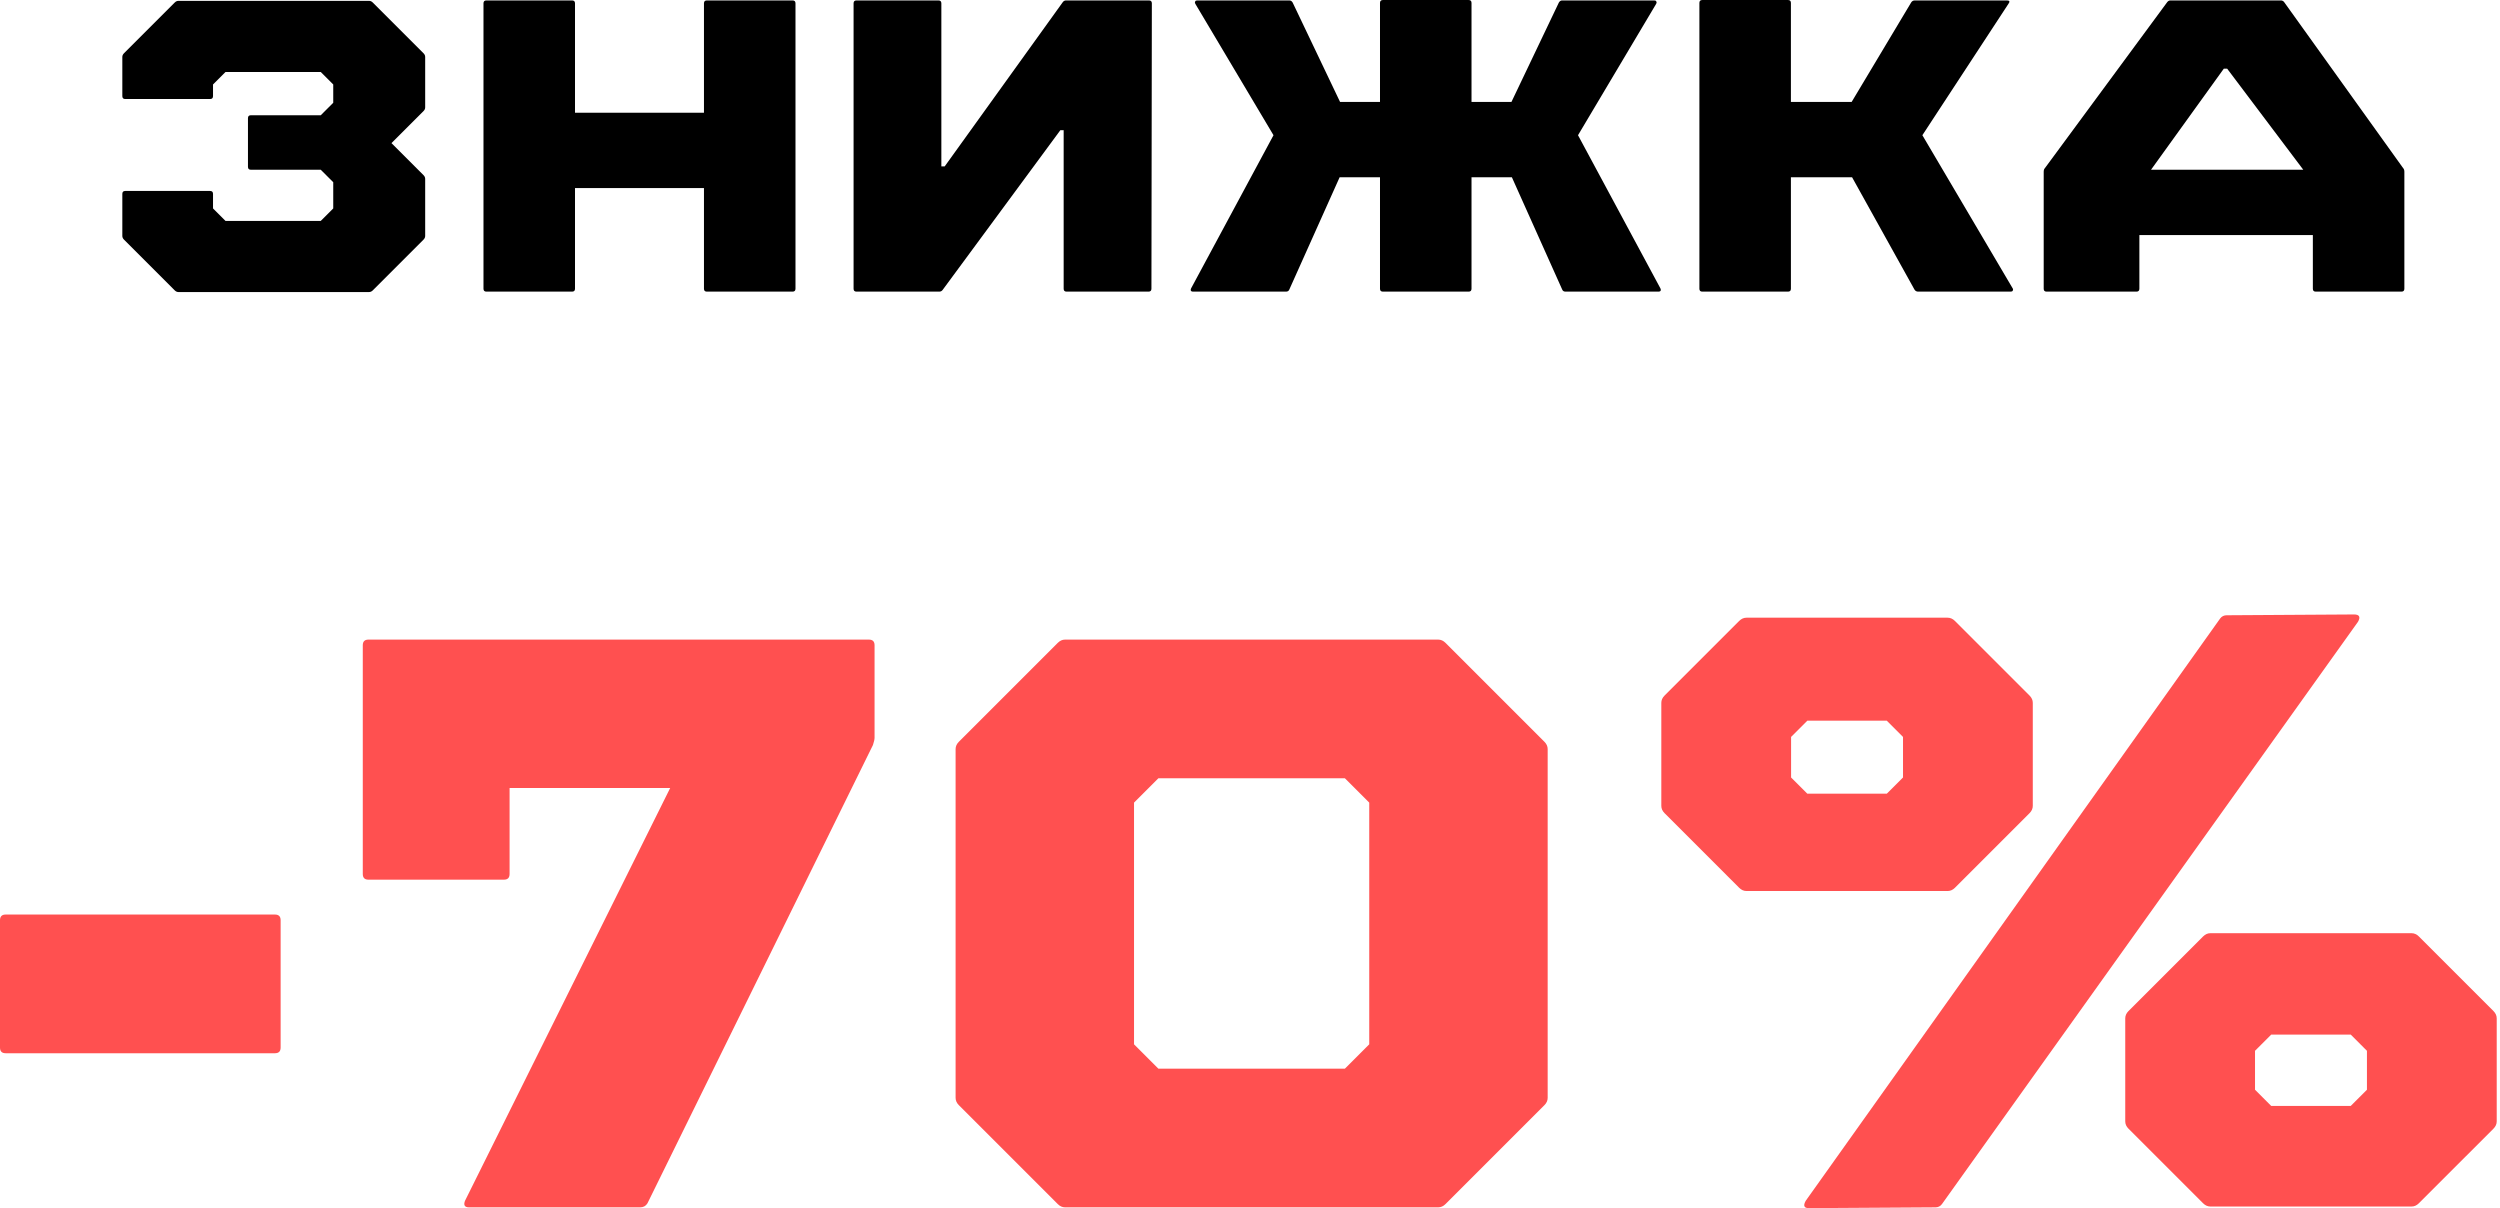
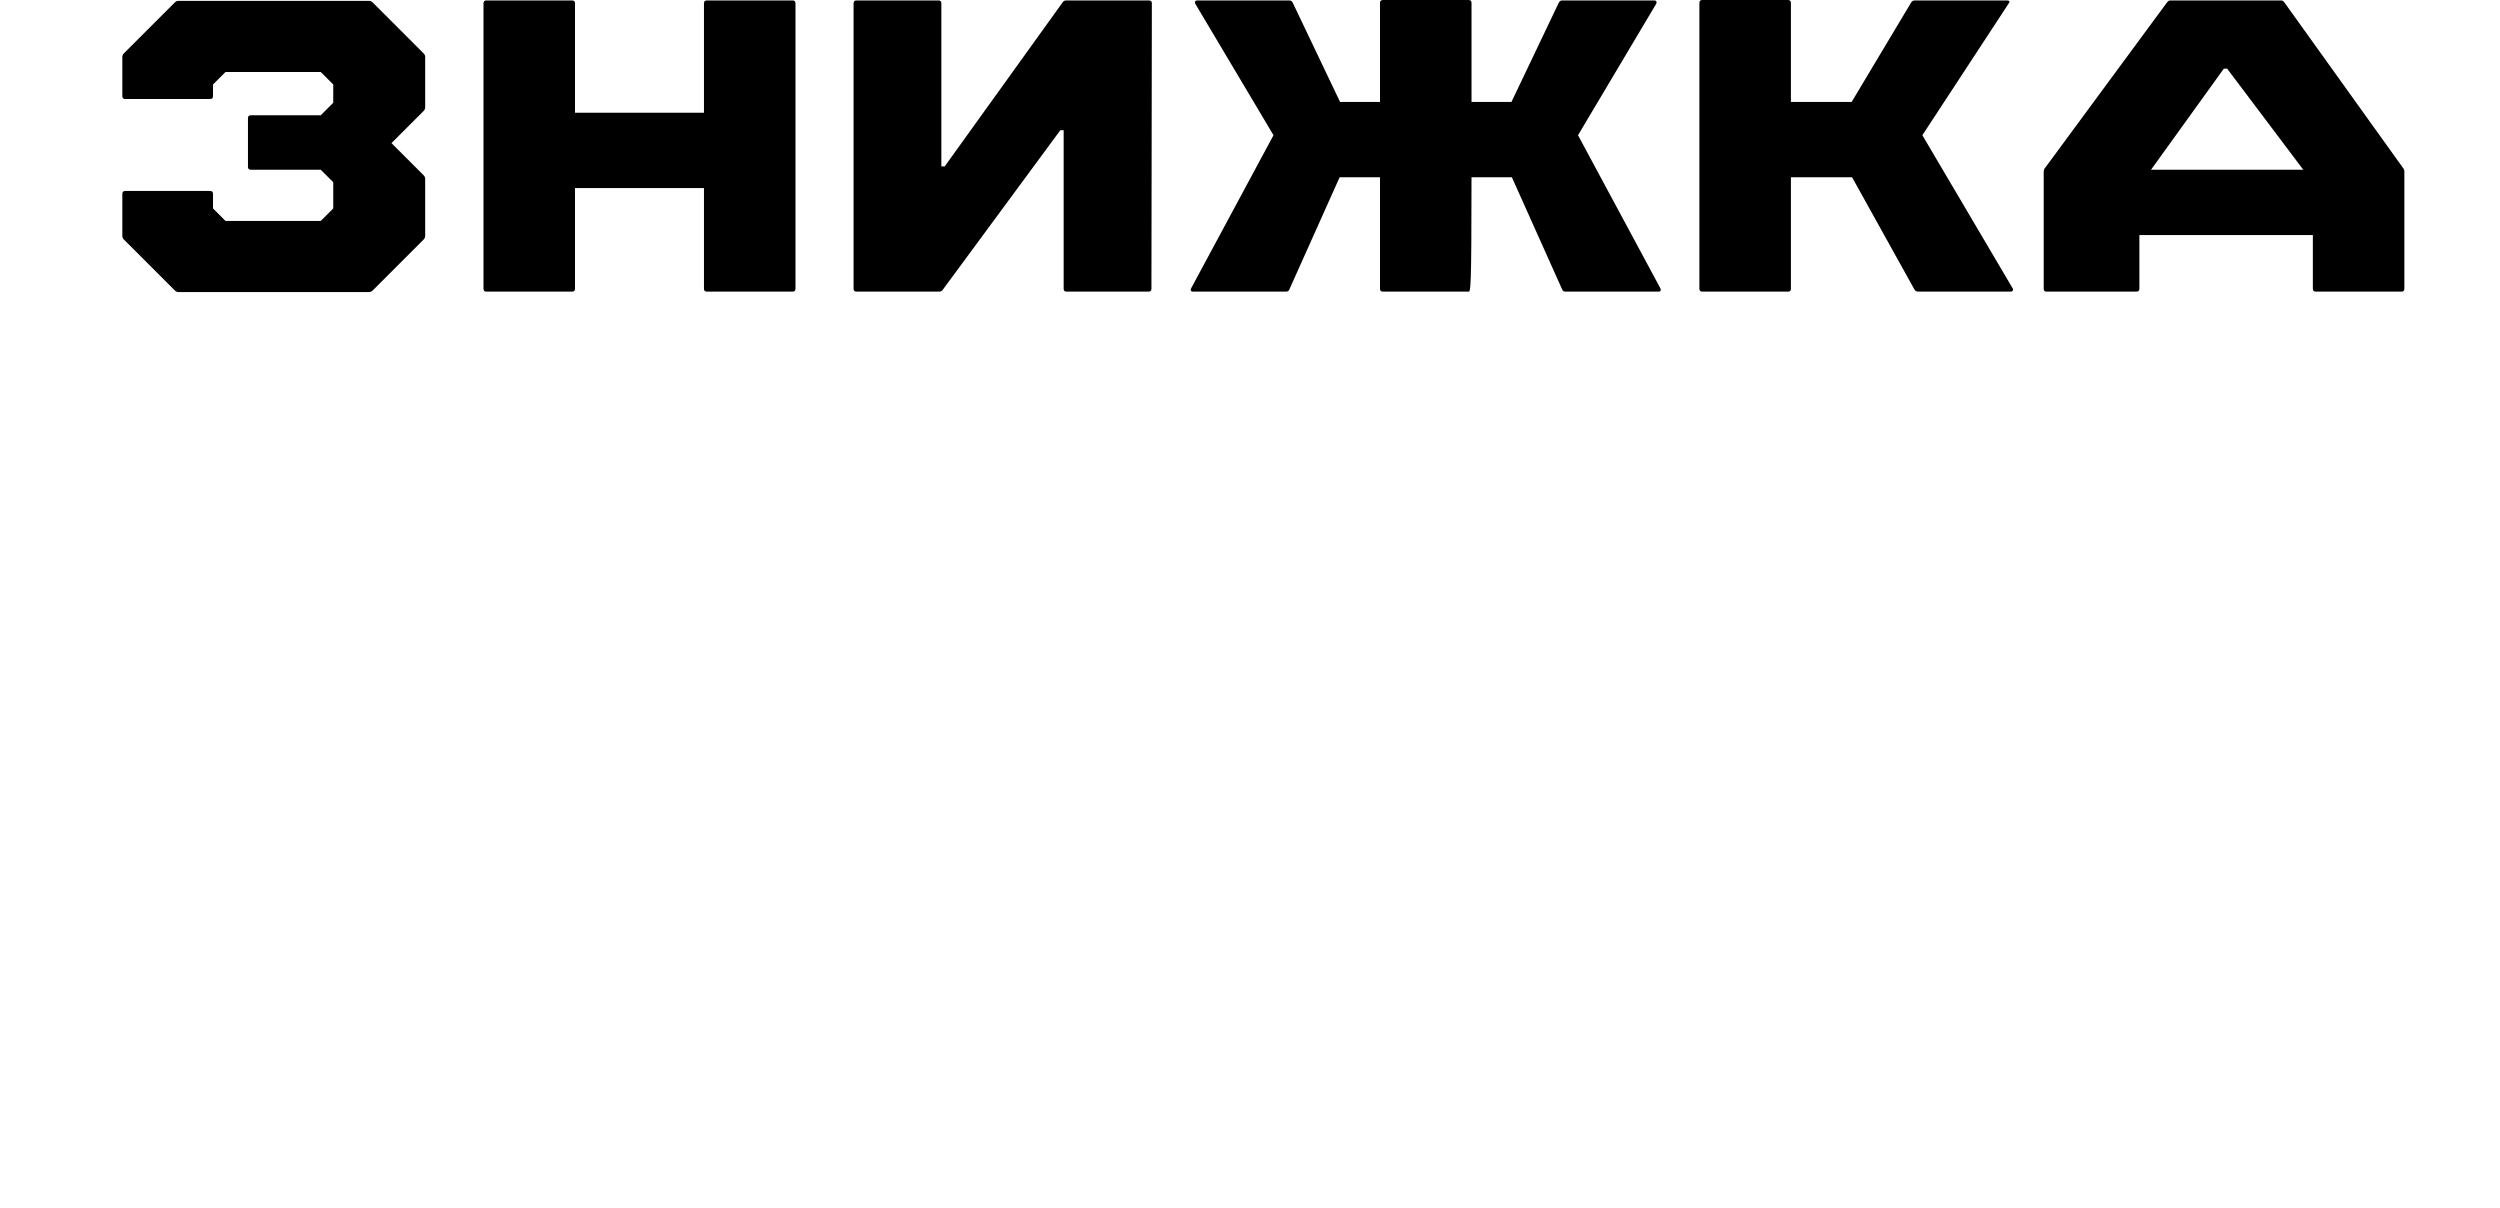
<svg xmlns="http://www.w3.org/2000/svg" width="478" height="231" viewBox="0 0 478 231" fill="none">
-   <path d="M1.085 201.379C0.362 201.379 -4.64584e-05 201.017 -4.64584e-05 200.294V175.947C-4.64584e-05 175.223 0.362 174.861 1.085 174.861H52.571C53.294 174.861 53.656 175.223 53.656 175.947V200.294C53.656 201.017 53.294 201.379 52.571 201.379H1.085ZM89.678 230.844C88.851 230.844 88.593 230.43 88.903 229.603L128.137 150.67H97.432V167.108C97.432 167.831 97.07 168.193 96.347 168.193H70.449C69.725 168.193 69.364 167.831 69.364 167.108V123.376C69.364 122.653 69.725 122.291 70.449 122.291H166.131C166.854 122.291 167.216 122.653 167.216 123.376V141.055C167.216 141.365 167.113 141.83 166.906 142.451L123.795 230.068C123.485 230.585 123.02 230.844 122.399 230.844H89.678ZM203.645 230.844C203.129 230.844 202.663 230.637 202.25 230.223L183.331 211.304C182.917 210.891 182.71 210.425 182.71 209.908V143.226C182.71 142.709 182.917 142.244 183.331 141.83L202.25 122.911C202.663 122.498 203.129 122.291 203.645 122.291H274.98C275.497 122.291 275.962 122.498 276.376 122.911L295.295 141.83C295.709 142.244 295.915 142.709 295.915 143.226V209.908C295.915 210.425 295.709 210.891 295.295 211.304L276.376 230.223C275.962 230.637 275.497 230.844 274.98 230.844H203.645ZM257.146 204.326L261.799 199.673V153.461L257.146 148.809H221.479L216.827 153.461V199.673L221.479 204.326H257.146ZM345.868 230.999C344.937 230.999 344.731 230.533 345.247 229.603L424.491 118.259C424.801 117.845 425.215 117.639 425.732 117.639L450.078 117.484C451.112 117.484 451.371 117.949 450.854 118.879L371.3 230.223C370.99 230.637 370.576 230.844 370.06 230.844L345.868 230.999ZM333.927 170.364C333.41 170.364 332.945 170.157 332.531 169.744L318.264 155.477C317.851 155.063 317.644 154.598 317.644 154.081V134.387C317.644 133.87 317.851 133.405 318.264 132.991L332.531 118.724C332.945 118.311 333.41 118.104 333.927 118.104H372.386C372.903 118.104 373.368 118.311 373.781 118.724L388.048 132.991C388.462 133.405 388.669 133.87 388.669 134.387V154.081C388.669 154.598 388.462 155.063 388.048 155.477L373.781 169.744C373.368 170.157 372.903 170.364 372.386 170.364H333.927ZM342.456 148.654L345.558 151.755H360.755L363.856 148.654V140.9L360.755 137.798H345.558L342.456 140.9V148.654ZM422.63 230.689C422.113 230.689 421.648 230.482 421.234 230.068L406.967 215.801C406.554 215.388 406.347 214.923 406.347 214.406V194.711C406.347 194.194 406.554 193.729 406.967 193.315L421.234 179.048C421.648 178.635 422.113 178.428 422.63 178.428H461.089C461.606 178.428 462.071 178.635 462.484 179.048L476.751 193.315C477.165 193.729 477.372 194.194 477.372 194.711V214.406C477.372 214.923 477.165 215.388 476.751 215.801L462.484 230.068C462.071 230.482 461.606 230.689 461.089 230.689H422.63ZM431.159 208.358L434.261 211.459H449.458L452.56 208.358V200.914L449.458 197.813H434.261L431.159 200.914V208.358Z" fill="#FF5050" />
-   <path d="M23.707 10.184L33.411 0.481C33.623 0.268 33.862 0.162 34.127 0.162H70.556C70.821 0.162 71.06 0.268 71.272 0.481L80.976 10.184C81.188 10.396 81.294 10.635 81.294 10.9V20.524C81.294 20.79 81.188 21.028 80.976 21.24L74.851 27.365L80.976 33.489C81.188 33.701 81.294 33.94 81.294 34.205V45.102C81.294 45.367 81.188 45.606 80.976 45.818L71.272 55.522C71.06 55.734 70.821 55.84 70.556 55.84H34.127C33.862 55.84 33.623 55.734 33.411 55.522L23.707 45.818C23.495 45.606 23.389 45.367 23.389 45.102V37.069C23.389 36.697 23.575 36.512 23.946 36.512H40.172C40.543 36.512 40.729 36.697 40.729 37.069V39.852L43.115 42.239H61.33L63.716 39.852V34.841L61.33 32.455H47.967C47.596 32.455 47.41 32.27 47.41 31.898V22.592C47.41 22.221 47.596 22.036 47.967 22.036H61.33L63.716 19.649V16.15L61.33 13.764H43.115L40.729 16.15V18.377C40.729 18.748 40.543 18.934 40.172 18.934H23.946C23.575 18.934 23.389 18.748 23.389 18.377V10.9C23.389 10.635 23.495 10.396 23.707 10.184ZM92.999 55.76C92.628 55.76 92.442 55.575 92.442 55.203V0.64C92.442 0.268 92.628 0.083 92.999 0.083H109.384C109.755 0.083 109.941 0.268 109.941 0.64V21.558H134.598V0.64C134.598 0.268 134.784 0.083 135.155 0.083H151.54C151.911 0.083 152.097 0.268 152.097 0.64V55.203C152.097 55.575 151.911 55.76 151.54 55.76H135.155C134.784 55.76 134.598 55.575 134.598 55.203V35.955H109.941V55.203C109.941 55.575 109.755 55.76 109.384 55.76H92.999ZM220.154 55.203C220.154 55.575 219.969 55.76 219.598 55.76H203.928C203.557 55.76 203.372 55.575 203.372 55.203V24.899H202.735L180.226 55.442C180.067 55.654 179.854 55.76 179.589 55.76H163.761C163.39 55.76 163.204 55.575 163.204 55.203V0.64C163.204 0.268 163.39 0.083 163.761 0.083H179.43C179.801 0.083 179.987 0.268 179.987 0.64V31.819H180.623L203.212 0.401C203.372 0.189 203.584 0.083 203.849 0.083H219.677C220.048 0.083 220.234 0.268 220.234 0.64L220.154 55.203ZM227.744 55.124L243.493 25.854L228.54 0.719C228.486 0.613 228.46 0.534 228.46 0.481C228.46 0.427 228.486 0.348 228.54 0.242C228.593 0.136 228.725 0.083 228.937 0.083H246.515C246.781 0.083 246.993 0.215 247.152 0.481L256.219 19.49H263.855V0.56C263.855 0.189 264.041 0.003 264.412 0.003H280.797C281.168 0.003 281.354 0.189 281.354 0.56V19.49H288.989L298.057 0.481C298.216 0.215 298.428 0.083 298.693 0.083H316.271C316.483 0.083 316.616 0.136 316.669 0.242C316.722 0.348 316.748 0.427 316.748 0.481C316.748 0.534 316.722 0.613 316.669 0.719L301.716 25.854L317.464 55.124C317.517 55.23 317.544 55.336 317.544 55.442C317.544 55.654 317.385 55.76 317.067 55.76H299.329C299.011 55.76 298.799 55.628 298.693 55.362L289.069 33.887H281.354V55.203C281.354 55.575 281.168 55.76 280.797 55.76H264.412C264.041 55.76 263.855 55.575 263.855 55.203V33.887H256.14L246.515 55.362C246.409 55.628 246.197 55.76 245.879 55.76H228.142C227.824 55.76 227.665 55.654 227.665 55.442C227.665 55.336 227.691 55.23 227.744 55.124ZM325.48 55.76C325.109 55.76 324.924 55.575 324.924 55.203V0.56C324.924 0.189 325.109 0.003 325.48 0.003H341.865C342.237 0.003 342.422 0.189 342.422 0.56V19.49H354.035L365.409 0.481C365.568 0.215 365.807 0.083 366.125 0.083H383.703C384.233 0.083 384.339 0.295 384.021 0.719L367.557 25.854L384.817 55.124C384.923 55.283 384.923 55.442 384.817 55.601C384.764 55.707 384.631 55.76 384.419 55.76H366.761C366.443 55.76 366.204 55.628 366.045 55.362L354.114 33.887H342.422V55.203C342.422 55.575 342.237 55.76 341.865 55.76H325.48ZM436.092 0.083C436.357 0.083 436.569 0.189 436.728 0.401L459.477 32.137C459.636 32.296 459.715 32.535 459.715 32.853V55.203C459.715 55.575 459.53 55.76 459.158 55.76H442.773C442.402 55.76 442.217 55.575 442.217 55.203V44.943H409.049V55.203C409.049 55.575 408.863 55.76 408.492 55.76H391.311C390.94 55.76 390.755 55.575 390.755 55.203V32.853C390.755 32.535 390.834 32.296 390.993 32.137L414.378 0.401C414.537 0.189 414.749 0.083 415.014 0.083H436.092ZM425.195 13.127L411.276 32.455H440.387L425.831 13.127H425.195Z" fill="black" />
+   <path d="M23.707 10.184L33.411 0.481C33.623 0.268 33.862 0.162 34.127 0.162H70.556C70.821 0.162 71.06 0.268 71.272 0.481L80.976 10.184C81.188 10.396 81.294 10.635 81.294 10.9V20.524C81.294 20.79 81.188 21.028 80.976 21.24L74.851 27.365L80.976 33.489C81.188 33.701 81.294 33.94 81.294 34.205V45.102C81.294 45.367 81.188 45.606 80.976 45.818L71.272 55.522C71.06 55.734 70.821 55.84 70.556 55.84H34.127C33.862 55.84 33.623 55.734 33.411 55.522L23.707 45.818C23.495 45.606 23.389 45.367 23.389 45.102V37.069C23.389 36.697 23.575 36.512 23.946 36.512H40.172C40.543 36.512 40.729 36.697 40.729 37.069V39.852L43.115 42.239H61.33L63.716 39.852V34.841L61.33 32.455H47.967C47.596 32.455 47.41 32.27 47.41 31.898V22.592C47.41 22.221 47.596 22.036 47.967 22.036H61.33L63.716 19.649V16.15L61.33 13.764H43.115L40.729 16.15V18.377C40.729 18.748 40.543 18.934 40.172 18.934H23.946C23.575 18.934 23.389 18.748 23.389 18.377V10.9C23.389 10.635 23.495 10.396 23.707 10.184ZM92.999 55.76C92.628 55.76 92.442 55.575 92.442 55.203V0.64C92.442 0.268 92.628 0.083 92.999 0.083H109.384C109.755 0.083 109.941 0.268 109.941 0.64V21.558H134.598V0.64C134.598 0.268 134.784 0.083 135.155 0.083H151.54C151.911 0.083 152.097 0.268 152.097 0.64V55.203C152.097 55.575 151.911 55.76 151.54 55.76H135.155C134.784 55.76 134.598 55.575 134.598 55.203V35.955H109.941V55.203C109.941 55.575 109.755 55.76 109.384 55.76H92.999ZM220.154 55.203C220.154 55.575 219.969 55.76 219.598 55.76H203.928C203.557 55.76 203.372 55.575 203.372 55.203V24.899H202.735L180.226 55.442C180.067 55.654 179.854 55.76 179.589 55.76H163.761C163.39 55.76 163.204 55.575 163.204 55.203V0.64C163.204 0.268 163.39 0.083 163.761 0.083H179.43C179.801 0.083 179.987 0.268 179.987 0.64V31.819H180.623L203.212 0.401C203.372 0.189 203.584 0.083 203.849 0.083H219.677C220.048 0.083 220.234 0.268 220.234 0.64L220.154 55.203ZM227.744 55.124L243.493 25.854L228.54 0.719C228.486 0.613 228.46 0.534 228.46 0.481C228.46 0.427 228.486 0.348 228.54 0.242C228.593 0.136 228.725 0.083 228.937 0.083H246.515C246.781 0.083 246.993 0.215 247.152 0.481L256.219 19.49H263.855V0.56C263.855 0.189 264.041 0.003 264.412 0.003H280.797C281.168 0.003 281.354 0.189 281.354 0.56V19.49H288.989L298.057 0.481C298.216 0.215 298.428 0.083 298.693 0.083H316.271C316.483 0.083 316.616 0.136 316.669 0.242C316.722 0.348 316.748 0.427 316.748 0.481C316.748 0.534 316.722 0.613 316.669 0.719L301.716 25.854L317.464 55.124C317.517 55.23 317.544 55.336 317.544 55.442C317.544 55.654 317.385 55.76 317.067 55.76H299.329C299.011 55.76 298.799 55.628 298.693 55.362L289.069 33.887H281.354C281.354 55.575 281.168 55.76 280.797 55.76H264.412C264.041 55.76 263.855 55.575 263.855 55.203V33.887H256.14L246.515 55.362C246.409 55.628 246.197 55.76 245.879 55.76H228.142C227.824 55.76 227.665 55.654 227.665 55.442C227.665 55.336 227.691 55.23 227.744 55.124ZM325.48 55.76C325.109 55.76 324.924 55.575 324.924 55.203V0.56C324.924 0.189 325.109 0.003 325.48 0.003H341.865C342.237 0.003 342.422 0.189 342.422 0.56V19.49H354.035L365.409 0.481C365.568 0.215 365.807 0.083 366.125 0.083H383.703C384.233 0.083 384.339 0.295 384.021 0.719L367.557 25.854L384.817 55.124C384.923 55.283 384.923 55.442 384.817 55.601C384.764 55.707 384.631 55.76 384.419 55.76H366.761C366.443 55.76 366.204 55.628 366.045 55.362L354.114 33.887H342.422V55.203C342.422 55.575 342.237 55.76 341.865 55.76H325.48ZM436.092 0.083C436.357 0.083 436.569 0.189 436.728 0.401L459.477 32.137C459.636 32.296 459.715 32.535 459.715 32.853V55.203C459.715 55.575 459.53 55.76 459.158 55.76H442.773C442.402 55.76 442.217 55.575 442.217 55.203V44.943H409.049V55.203C409.049 55.575 408.863 55.76 408.492 55.76H391.311C390.94 55.76 390.755 55.575 390.755 55.203V32.853C390.755 32.535 390.834 32.296 390.993 32.137L414.378 0.401C414.537 0.189 414.749 0.083 415.014 0.083H436.092ZM425.195 13.127L411.276 32.455H440.387L425.831 13.127H425.195Z" fill="black" />
</svg>